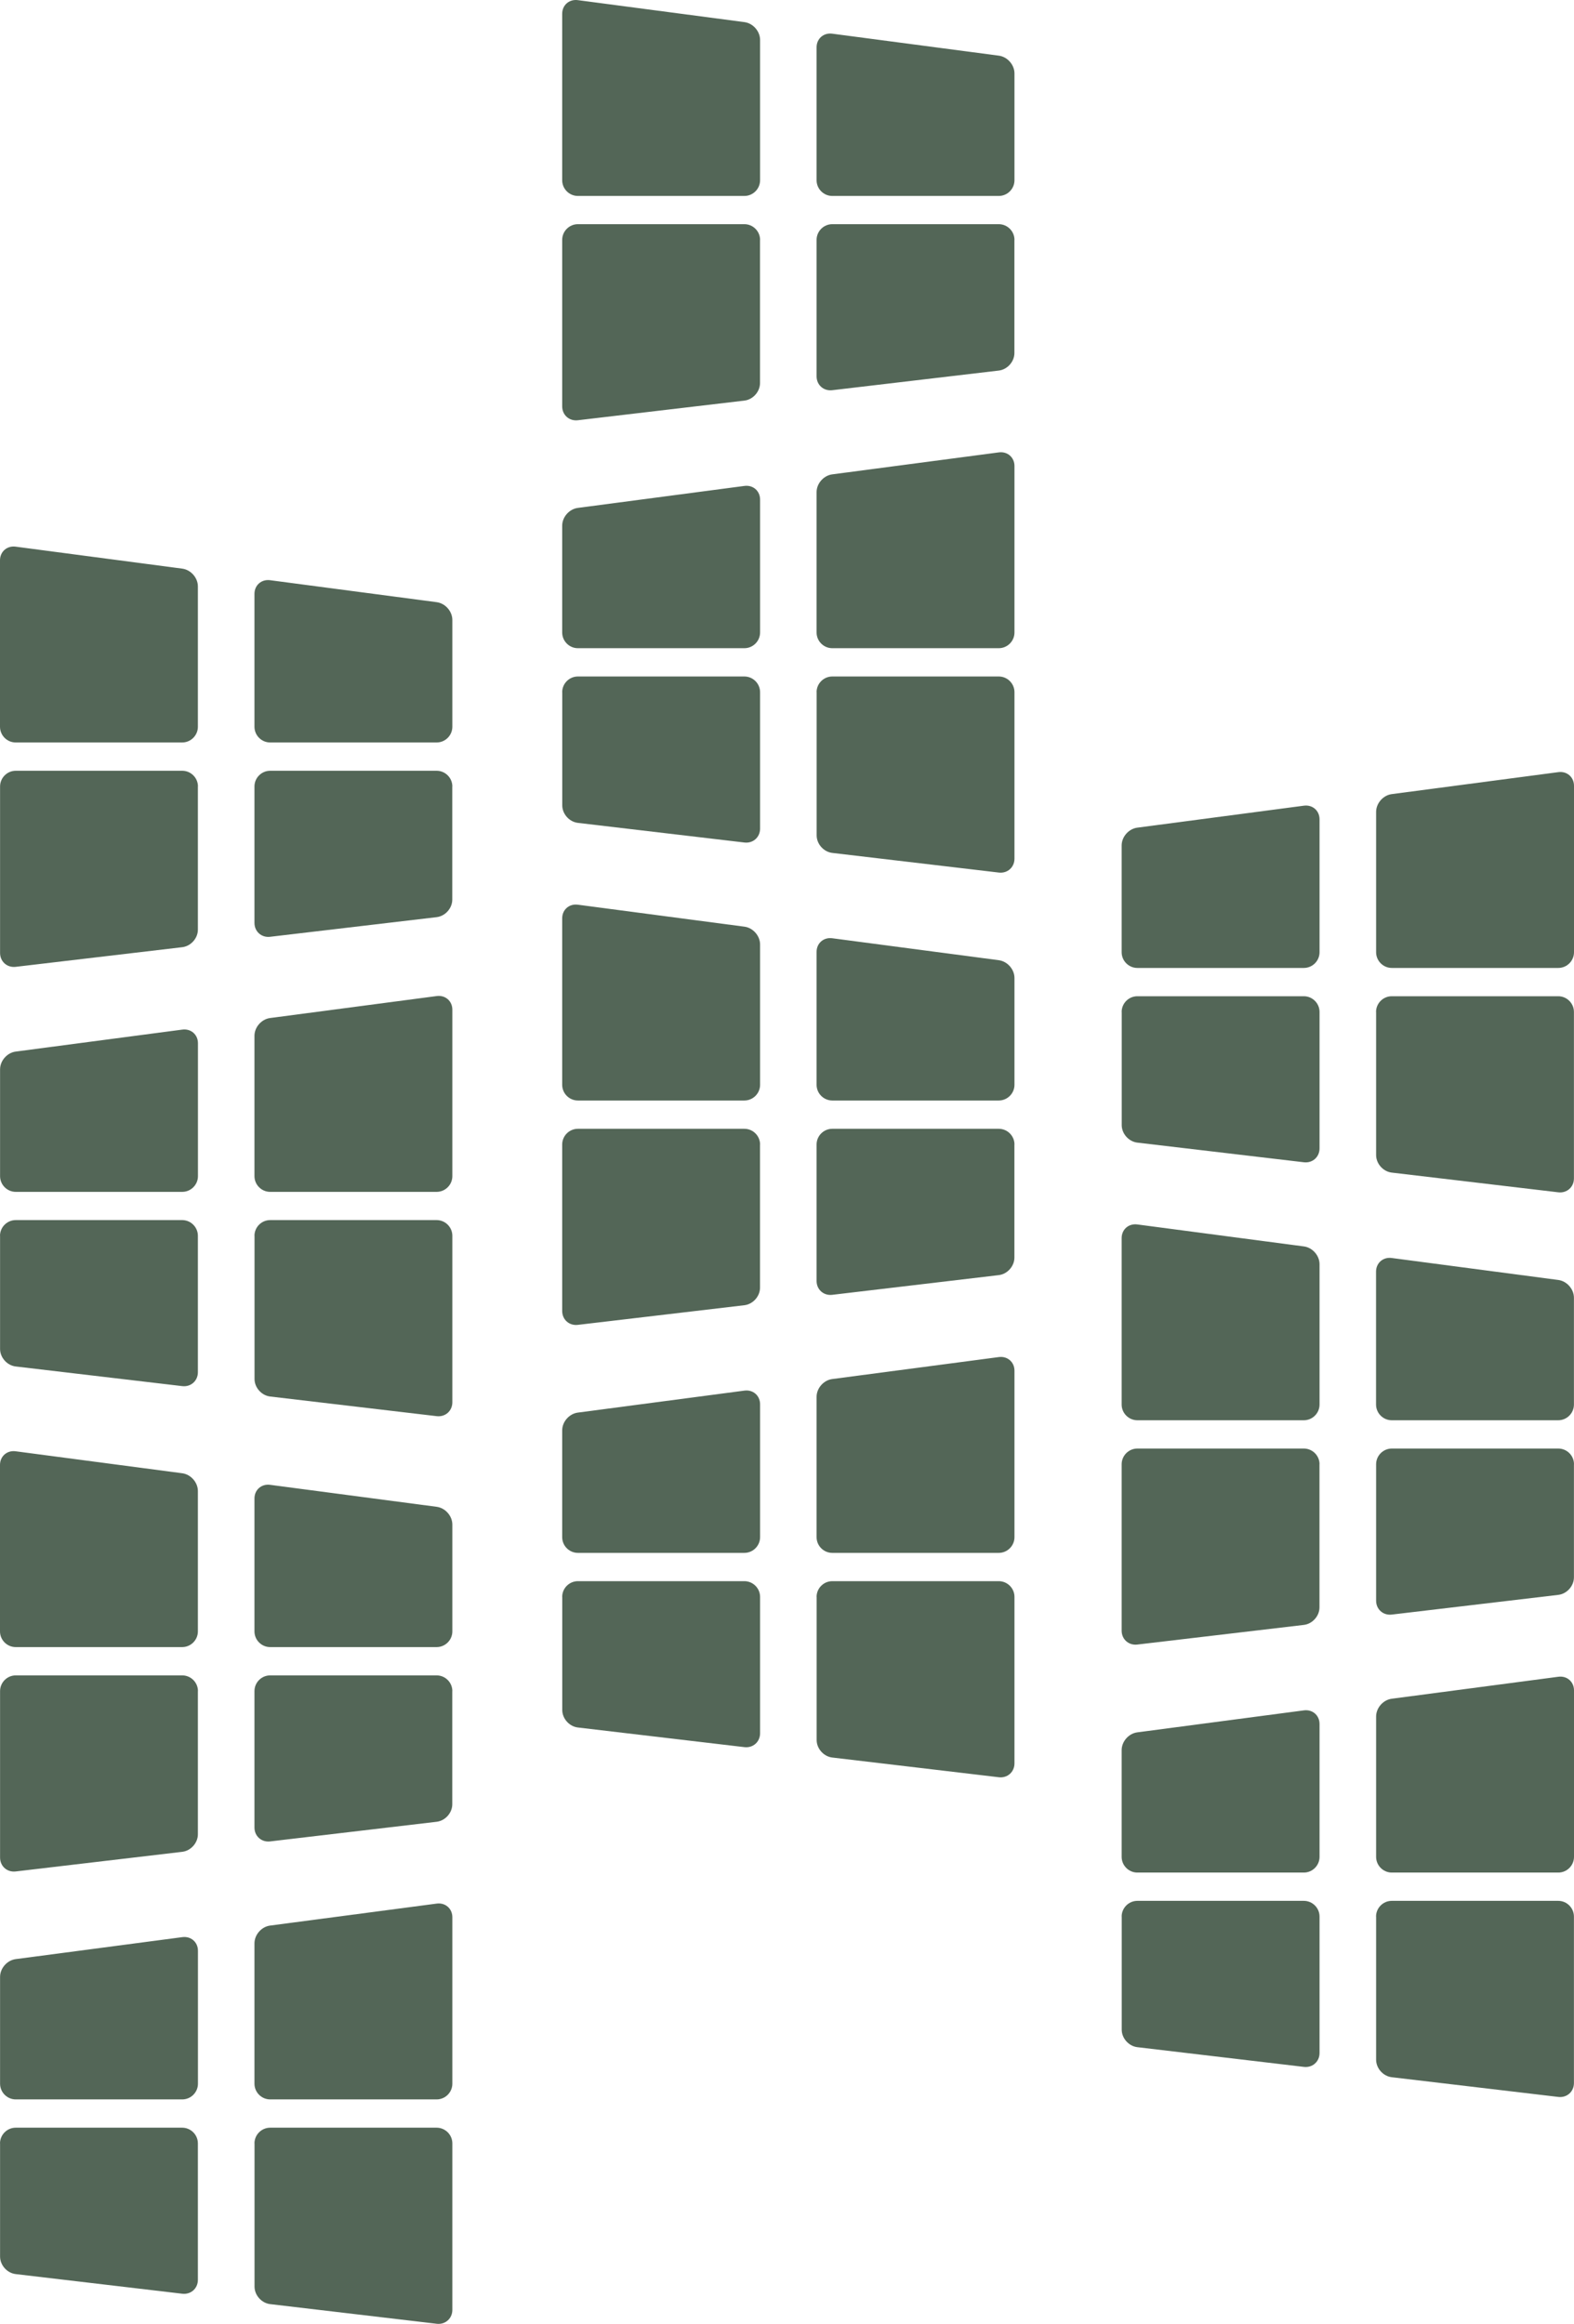
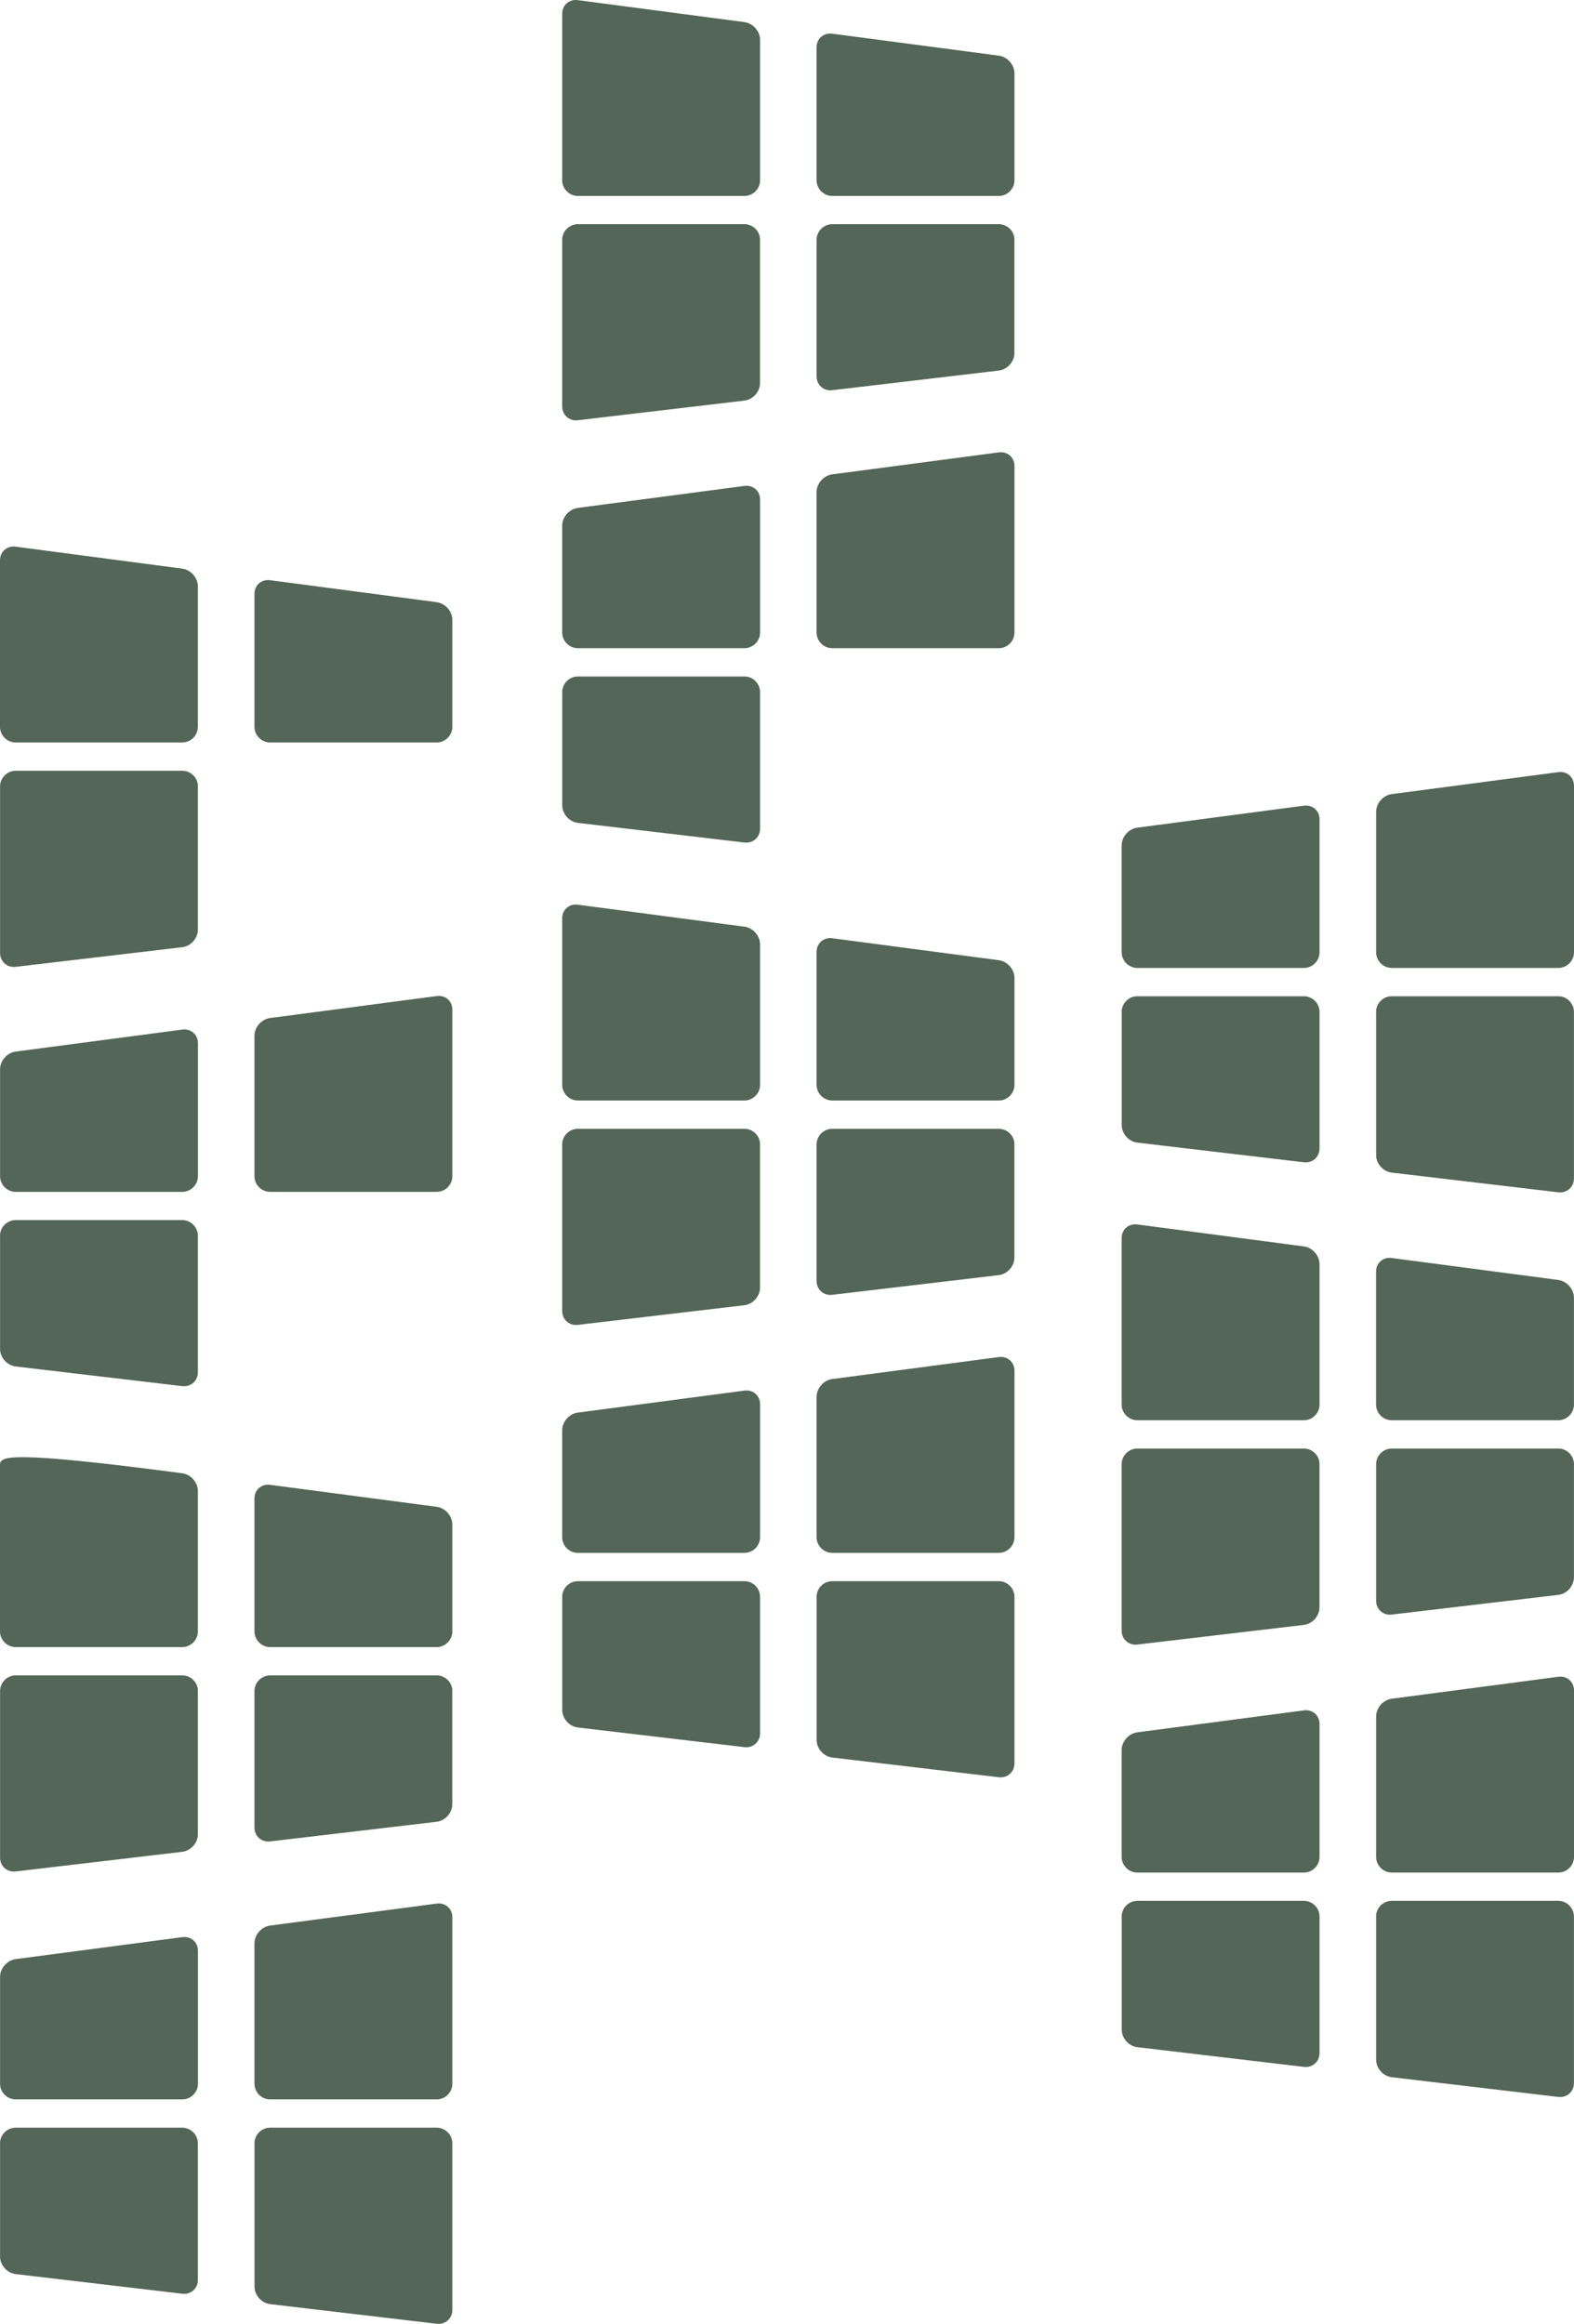
<svg xmlns="http://www.w3.org/2000/svg" id="Ebene_2" data-name="Ebene 2" viewBox="0 0 242.6 358.16">
  <defs>
    <style>
      .cls-1 {
        fill: #536657;
      }
    </style>
  </defs>
  <g id="Ebene_1-2" data-name="Ebene 1">
    <g id="Bildmarke">
      <g>
        <path class="cls-1" d="M86.65,27.78c0,1.33,1.09,2.42,2.42,2.42h25.66c1.33,0,2.42-1.09,2.42-2.42V6.15c0-1.33-1.08-2.56-2.4-2.74L89.05,.02c-1.32-.17-2.4,.77-2.4,2.1V27.78h0Z" />
        <path class="cls-1" d="M125.86,27.78c0,1.33,1.09,2.42,2.42,2.42h25.66c1.33,0,2.42-1.09,2.42-2.42V11.32c0-1.33-1.08-2.56-2.4-2.74l-25.7-3.39c-1.32-.17-2.4,.77-2.4,2.1V27.78h0Z" />
        <path class="cls-1" d="M117.15,36.97c0-1.33-1.09-2.42-2.42-2.42h-25.66c-1.33,0-2.42,1.09-2.42,2.42v25.66c0,1.33,1.08,2.29,2.4,2.14l25.69-3.03c1.32-.16,2.4-1.37,2.4-2.7v-22.07h.01Z" />
        <path class="cls-1" d="M156.36,36.97c0-1.33-1.09-2.42-2.42-2.42h-25.66c-1.33,0-2.42,1.09-2.42,2.42v21.03c0,1.33,1.08,2.29,2.4,2.14l25.69-3.03c1.32-.16,2.4-1.37,2.4-2.7v-17.44h.01Z" />
        <path class="cls-1" d="M86.65,167.19c0,1.33,1.09,2.42,2.42,2.42h25.66c1.33,0,2.42-1.09,2.42-2.42v-21.63c0-1.33-1.08-2.56-2.4-2.74l-25.7-3.39c-1.32-.17-2.4,.77-2.4,2.1v25.66h0Z" />
        <path class="cls-1" d="M125.86,167.19c0,1.33,1.09,2.42,2.42,2.42h25.66c1.33,0,2.42-1.09,2.42-2.42v-16.46c0-1.33-1.08-2.56-2.4-2.74l-25.7-3.39c-1.32-.17-2.4,.77-2.4,2.1v20.49h0Z" />
        <path class="cls-1" d="M117.15,176.39c0-1.33-1.09-2.42-2.42-2.42h-25.66c-1.33,0-2.42,1.09-2.42,2.42v25.66c0,1.33,1.08,2.29,2.4,2.14l25.69-3.03c1.32-.16,2.4-1.37,2.4-2.7v-22.07h.01Z" />
        <path class="cls-1" d="M156.36,176.39c0-1.33-1.09-2.42-2.42-2.42h-25.66c-1.33,0-2.42,1.09-2.42,2.42v21.03c0,1.33,1.08,2.29,2.4,2.14l25.69-3.04c1.32-.16,2.4-1.37,2.4-2.7v-17.43h.01Z" />
        <path class="cls-1" d="M156.36,97.48c0,1.33-1.09,2.42-2.42,2.42h-25.66c-1.33,0-2.42-1.09-2.42-2.42v-21.63c0-1.33,1.08-2.56,2.4-2.74l25.7-3.39c1.32-.17,2.4,.77,2.4,2.1v25.66h0Z" />
        <path class="cls-1" d="M117.15,97.48c0,1.33-1.09,2.42-2.42,2.42h-25.66c-1.33,0-2.42-1.09-2.42-2.42v-16.46c0-1.33,1.08-2.56,2.4-2.74l25.7-3.39c1.32-.17,2.4,.77,2.4,2.1v20.49h0Z" />
-         <path class="cls-1" d="M125.86,106.68c0-1.33,1.09-2.42,2.42-2.42h25.66c1.33,0,2.42,1.09,2.42,2.42v25.66c0,1.33-1.08,2.29-2.4,2.14l-25.69-3.03c-1.32-.16-2.4-1.37-2.4-2.7v-22.07h-.01Z" />
        <path class="cls-1" d="M86.65,106.68c0-1.33,1.09-2.42,2.42-2.42h25.66c1.33,0,2.42,1.09,2.42,2.42v21.03c0,1.33-1.08,2.29-2.4,2.14l-25.69-3.03c-1.32-.16-2.4-1.37-2.4-2.7v-17.44h-.01Z" />
        <path class="cls-1" d="M156.36,236.91c0,1.33-1.09,2.42-2.42,2.42h-25.66c-1.33,0-2.42-1.09-2.42-2.42v-21.63c0-1.33,1.08-2.56,2.4-2.74l25.7-3.39c1.32-.17,2.4,.77,2.4,2.1v25.66h0Z" />
        <path class="cls-1" d="M117.15,236.91c0,1.33-1.09,2.42-2.42,2.42h-25.66c-1.33,0-2.42-1.09-2.42-2.42v-16.46c0-1.33,1.08-2.56,2.4-2.74l25.7-3.39c1.32-.17,2.4,.77,2.4,2.1v20.49h0Z" />
        <path class="cls-1" d="M125.86,246.11c0-1.33,1.09-2.42,2.42-2.42h25.66c1.33,0,2.42,1.09,2.42,2.42v25.66c0,1.33-1.08,2.29-2.4,2.14l-25.69-3.04c-1.32-.16-2.4-1.37-2.4-2.7v-22.06h-.01Z" />
        <path class="cls-1" d="M86.65,246.11c0-1.33,1.09-2.42,2.42-2.42h25.66c1.33,0,2.42,1.09,2.42,2.42v21.02c0,1.33-1.08,2.29-2.4,2.14l-25.69-3.03c-1.32-.16-2.4-1.37-2.4-2.7v-17.43h-.01Z" />
        <path class="cls-1" d="M0,112.01c0,1.33,1.09,2.42,2.42,2.42H28.08c1.33,0,2.42-1.09,2.42-2.42v-21.63c0-1.33-1.08-2.56-2.4-2.74l-25.7-3.39C1.08,84.08,0,85.02,0,86.35v25.66h0Z" />
        <path class="cls-1" d="M39.22,112.01c0,1.33,1.09,2.42,2.42,2.42h25.66c1.33,0,2.42-1.09,2.42-2.42v-16.46c0-1.33-1.08-2.56-2.4-2.74l-25.7-3.39c-1.32-.17-2.4,.77-2.4,2.1v20.49Z" />
        <path class="cls-1" d="M30.51,121.21c0-1.33-1.09-2.42-2.42-2.42H2.43c-1.33,0-2.42,1.09-2.42,2.42v25.66c0,1.33,1.08,2.29,2.4,2.14l25.69-3.03c1.32-.16,2.4-1.37,2.4-2.7v-22.07h.01Z" />
-         <path class="cls-1" d="M69.72,121.21c0-1.33-1.09-2.42-2.42-2.42h-25.66c-1.33,0-2.42,1.09-2.42,2.42v21.03c0,1.33,1.08,2.29,2.4,2.14l25.69-3.03c1.32-.16,2.4-1.37,2.4-2.7v-17.44h.01Z" />
-         <path class="cls-1" d="M0,251.43c0,1.33,1.09,2.42,2.42,2.42H28.08c1.33,0,2.42-1.09,2.42-2.42v-21.63c0-1.33-1.08-2.56-2.4-2.74l-25.7-3.39C1.08,223.5,0,224.44,0,225.77v25.66h0Z" />
+         <path class="cls-1" d="M0,251.43c0,1.33,1.09,2.42,2.42,2.42H28.08c1.33,0,2.42-1.09,2.42-2.42v-21.63c0-1.33-1.08-2.56-2.4-2.74C1.08,223.5,0,224.44,0,225.77v25.66h0Z" />
        <path class="cls-1" d="M39.22,251.43c0,1.33,1.09,2.42,2.42,2.42h25.66c1.33,0,2.42-1.09,2.42-2.42v-16.46c0-1.33-1.08-2.56-2.4-2.74l-25.7-3.39c-1.32-.17-2.4,.77-2.4,2.1v20.49Z" />
        <path class="cls-1" d="M30.51,260.63c0-1.33-1.09-2.42-2.42-2.42H2.43c-1.33,0-2.42,1.09-2.42,2.42v25.66c0,1.33,1.08,2.29,2.4,2.14l25.69-3.03c1.32-.16,2.4-1.37,2.4-2.7v-22.07h.01Z" />
        <path class="cls-1" d="M69.72,260.63c0-1.33-1.09-2.42-2.42-2.42h-25.66c-1.33,0-2.42,1.09-2.42,2.42v21.03c0,1.33,1.08,2.29,2.4,2.14l25.69-3.03c1.32-.16,2.4-1.37,2.4-2.7v-17.44h.01Z" />
        <path class="cls-1" d="M69.72,321.14c0,1.33-1.09,2.42-2.42,2.42h-25.66c-1.33,0-2.42-1.09-2.42-2.42v-21.63c0-1.33,1.08-2.56,2.4-2.74l25.7-3.39c1.32-.17,2.4,.77,2.4,2.1v25.66h0Z" />
        <path class="cls-1" d="M30.51,321.14c0,1.33-1.09,2.42-2.42,2.42H2.43c-1.33,0-2.42-1.09-2.42-2.42v-16.46c0-1.33,1.08-2.56,2.4-2.74l25.7-3.39c1.32-.17,2.4,.77,2.4,2.1v20.49Z" />
        <path class="cls-1" d="M39.22,330.34c0-1.33,1.09-2.42,2.42-2.42h25.66c1.33,0,2.42,1.09,2.42,2.42v25.66c0,1.33-1.08,2.29-2.4,2.14l-25.69-3.03c-1.32-.16-2.4-1.37-2.4-2.7v-22.07h-.01Z" />
        <path class="cls-1" d="M0,330.34c0-1.33,1.09-2.42,2.42-2.42H28.08c1.33,0,2.42,1.09,2.42,2.42v21.03c0,1.33-1.08,2.29-2.4,2.14l-25.69-3.03c-1.32-.16-2.4-1.37-2.4-2.7v-17.44h-.01Z" />
        <path class="cls-1" d="M172.88,216.47c0,1.33,1.09,2.42,2.42,2.42h25.66c1.33,0,2.42-1.09,2.42-2.42v-21.63c0-1.33-1.08-2.56-2.4-2.74l-25.7-3.39c-1.32-.17-2.4,.77-2.4,2.1v25.66h0Z" />
        <path class="cls-1" d="M212.09,216.47c0,1.33,1.09,2.42,2.42,2.42h25.66c1.33,0,2.42-1.09,2.42-2.42v-16.46c0-1.33-1.08-2.56-2.4-2.74l-25.7-3.39c-1.32-.17-2.4,.77-2.4,2.1v20.49h0Z" />
        <path class="cls-1" d="M203.38,225.67c0-1.33-1.09-2.42-2.42-2.42h-25.66c-1.33,0-2.42,1.09-2.42,2.42v25.65c0,1.33,1.08,2.29,2.4,2.14l25.69-3.03c1.32-.16,2.4-1.37,2.4-2.7v-22.06h.01Z" />
        <path class="cls-1" d="M242.6,225.67c0-1.33-1.09-2.42-2.42-2.42h-25.66c-1.33,0-2.42,1.09-2.42,2.42v21.03c0,1.33,1.08,2.29,2.4,2.14l25.69-3.04c1.32-.16,2.4-1.37,2.4-2.7v-17.43h.01Z" />
        <path class="cls-1" d="M242.6,146.76c0,1.33-1.09,2.42-2.42,2.42h-25.66c-1.33,0-2.42-1.09-2.42-2.42v-21.63c0-1.33,1.08-2.56,2.4-2.74l25.7-3.39c1.32-.17,2.4,.77,2.4,2.1v25.66h0Z" />
        <path class="cls-1" d="M203.38,146.76c0,1.33-1.09,2.42-2.42,2.42h-25.66c-1.33,0-2.42-1.09-2.42-2.42v-16.46c0-1.33,1.08-2.56,2.4-2.74l25.7-3.39c1.32-.17,2.4,.77,2.4,2.1v20.49Z" />
        <path class="cls-1" d="M212.09,155.96c0-1.33,1.09-2.42,2.42-2.42h25.66c1.33,0,2.42,1.09,2.42,2.42v25.66c0,1.33-1.08,2.29-2.4,2.14l-25.69-3.04c-1.32-.16-2.4-1.37-2.4-2.7v-22.06h-.01Z" />
        <path class="cls-1" d="M172.88,155.96c0-1.33,1.09-2.42,2.42-2.42h25.66c1.33,0,2.42,1.09,2.42,2.42v21.03c0,1.33-1.08,2.29-2.4,2.14l-25.69-3.03c-1.32-.16-2.4-1.37-2.4-2.7v-17.44h-.01Z" />
        <path class="cls-1" d="M242.6,286.18c0,1.33-1.09,2.42-2.42,2.42h-25.66c-1.33,0-2.42-1.09-2.42-2.42v-21.63c0-1.33,1.08-2.56,2.4-2.74l25.7-3.39c1.32-.17,2.4,.77,2.4,2.1v25.66h0Z" />
        <path class="cls-1" d="M203.38,286.18c0,1.33-1.09,2.42-2.42,2.42h-25.66c-1.33,0-2.42-1.09-2.42-2.42v-16.45c0-1.33,1.08-2.56,2.4-2.74l25.7-3.39c1.32-.17,2.4,.77,2.4,2.1v20.48Z" />
        <path class="cls-1" d="M212.09,295.38c0-1.33,1.09-2.42,2.42-2.42h25.66c1.33,0,2.42,1.09,2.42,2.42v25.66c0,1.33-1.08,2.29-2.4,2.14l-25.69-3.04c-1.32-.16-2.4-1.37-2.4-2.7v-22.06h-.01Z" />
        <path class="cls-1" d="M172.88,295.38c0-1.33,1.09-2.42,2.42-2.42h25.66c1.33,0,2.42,1.09,2.42,2.42v21.03c0,1.33-1.08,2.29-2.4,2.14l-25.69-3.04c-1.32-.16-2.4-1.37-2.4-2.7v-17.43h-.01Z" />
        <path class="cls-1" d="M69.72,181.27c0,1.33-1.09,2.42-2.42,2.42h-25.66c-1.33,0-2.42-1.09-2.42-2.42v-21.63c0-1.33,1.08-2.56,2.4-2.74l25.7-3.39c1.32-.17,2.4,.77,2.4,2.1v25.66h0Z" />
        <path class="cls-1" d="M30.51,181.27c0,1.33-1.09,2.42-2.42,2.42H2.43c-1.33,0-2.42-1.09-2.42-2.42v-16.46c0-1.33,1.08-2.56,2.4-2.74l25.7-3.39c1.32-.17,2.4,.77,2.4,2.1v20.49Z" />
-         <path class="cls-1" d="M39.22,190.46c0-1.33,1.09-2.42,2.42-2.42h25.66c1.33,0,2.42,1.09,2.42,2.42v25.66c0,1.33-1.08,2.29-2.4,2.14l-25.69-3.03c-1.32-.16-2.4-1.37-2.4-2.7v-22.07h-.01Z" />
        <path class="cls-1" d="M0,190.46c0-1.33,1.09-2.42,2.42-2.42H28.08c1.33,0,2.42,1.09,2.42,2.42v21.03c0,1.33-1.08,2.29-2.4,2.14l-25.69-3.03c-1.32-.16-2.4-1.37-2.4-2.7v-17.44h-.01Z" />
      </g>
    </g>
  </g>
</svg>